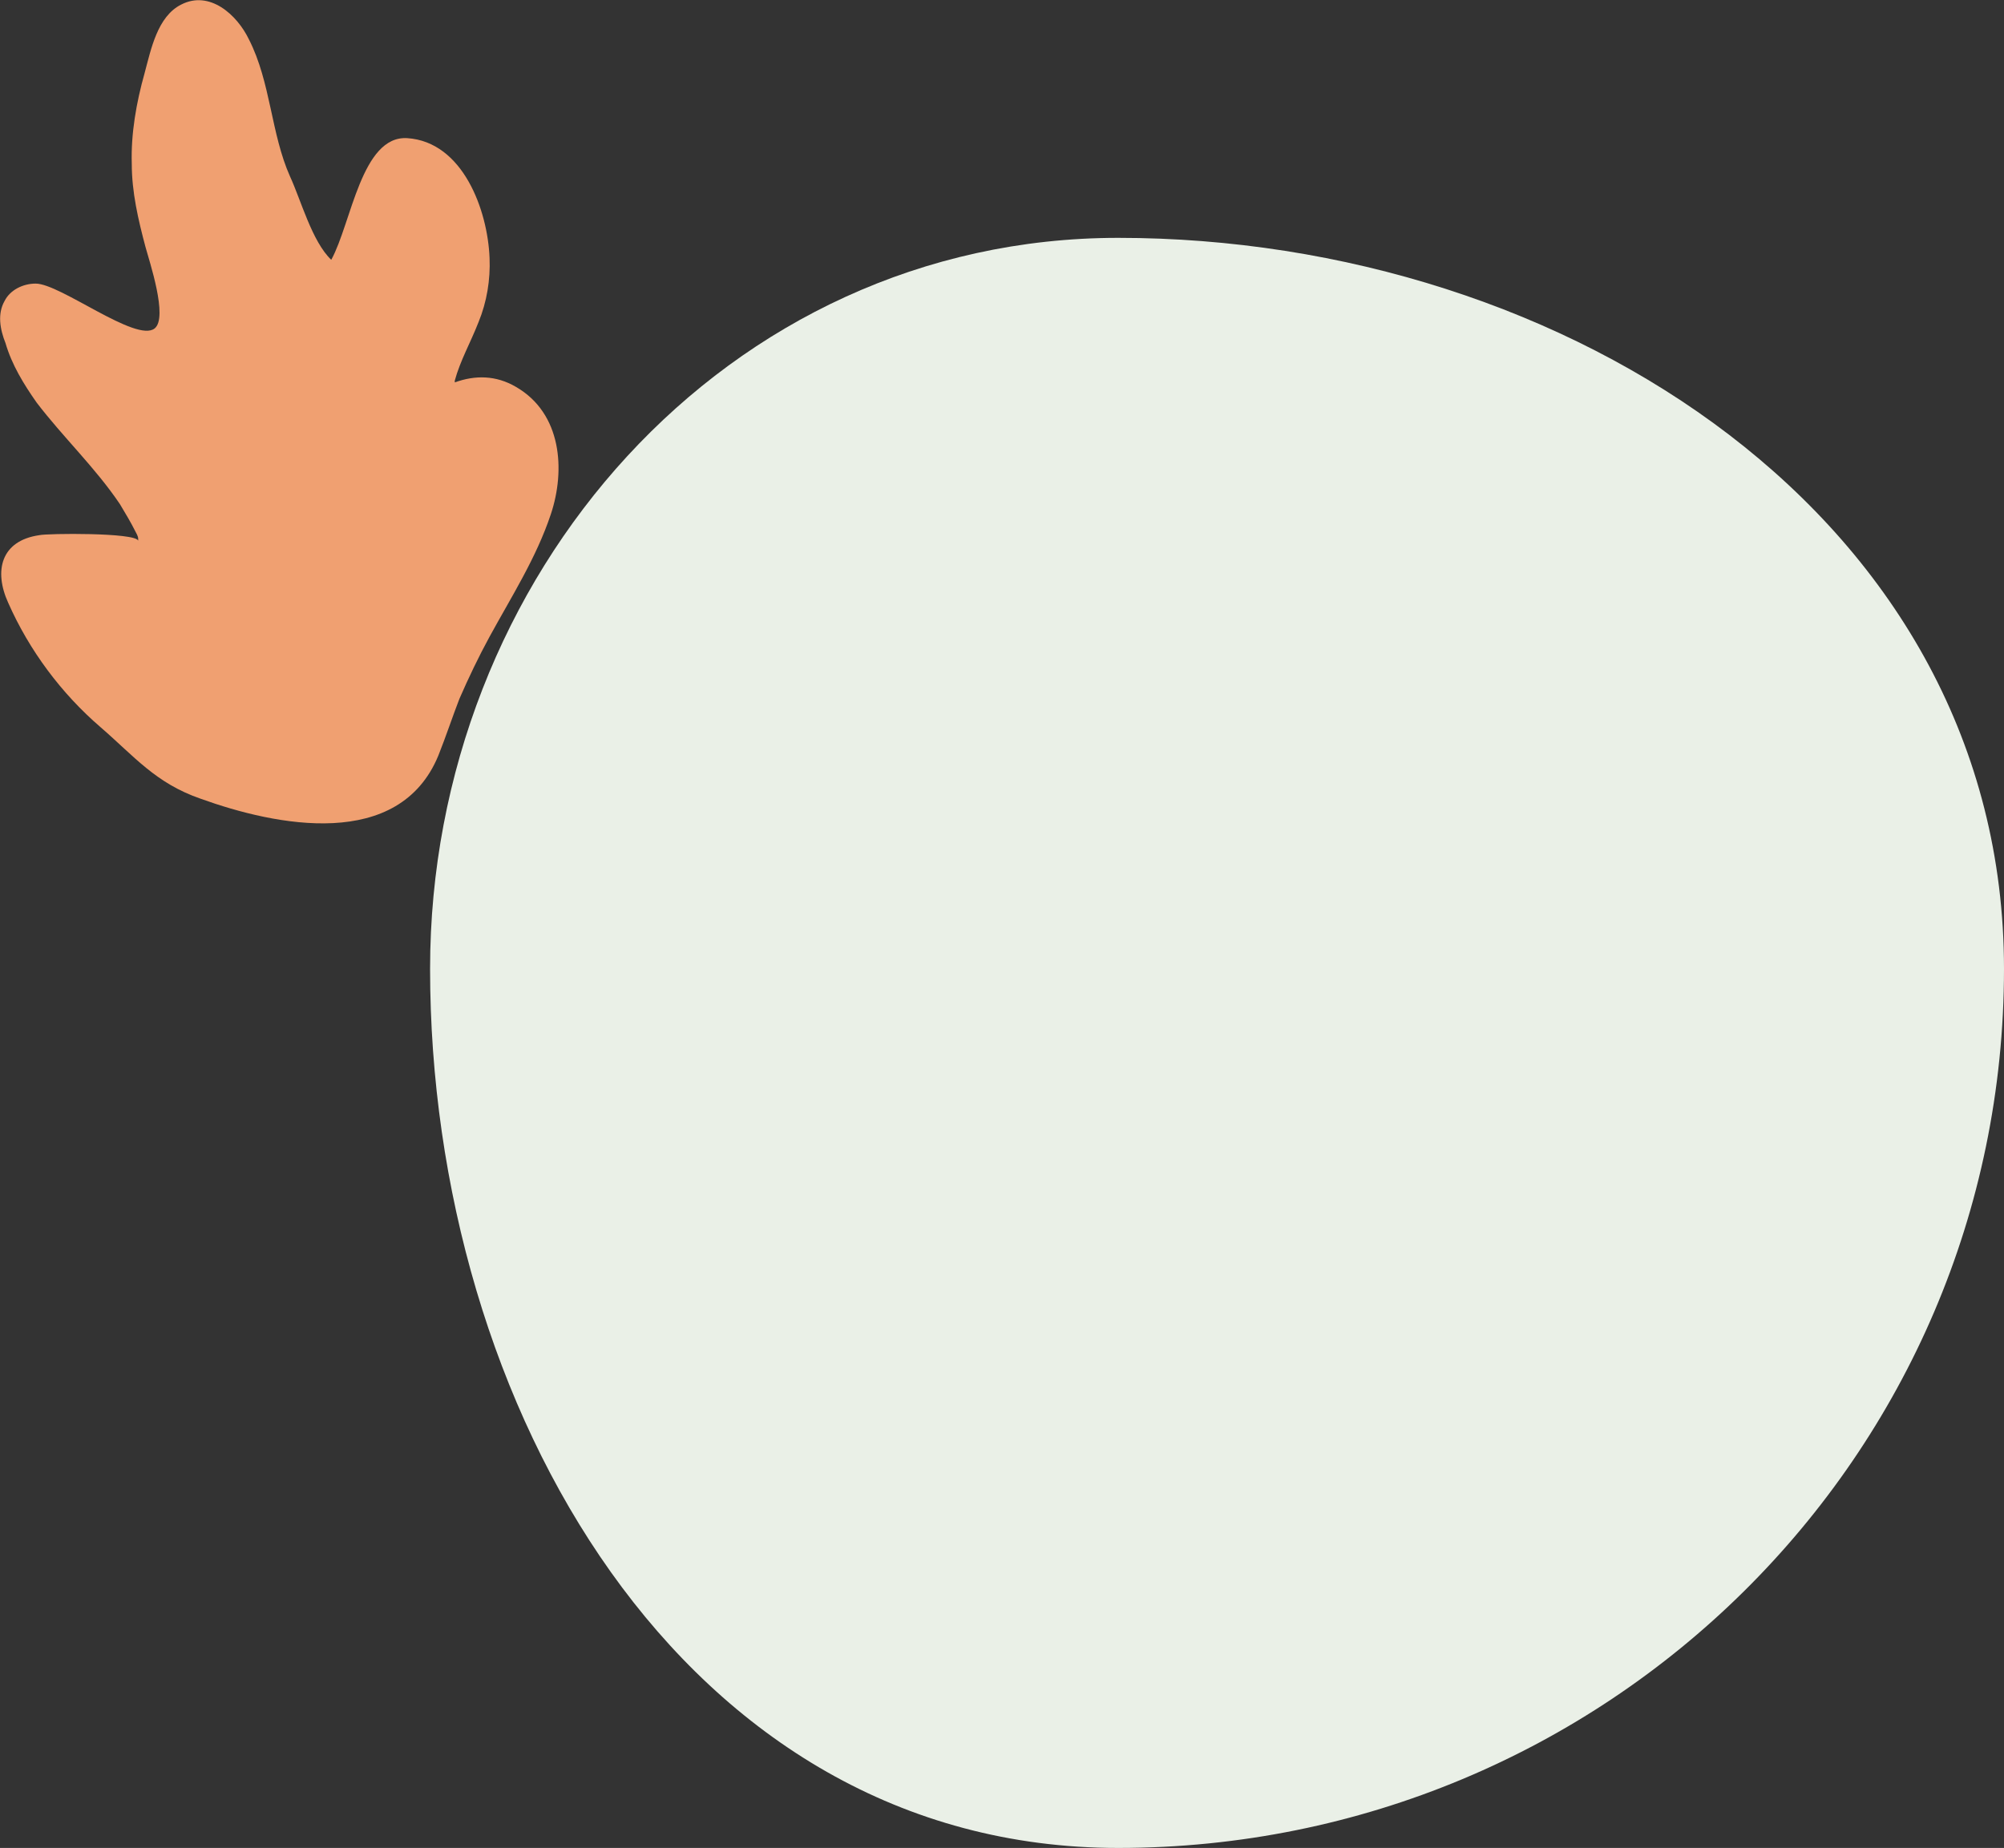
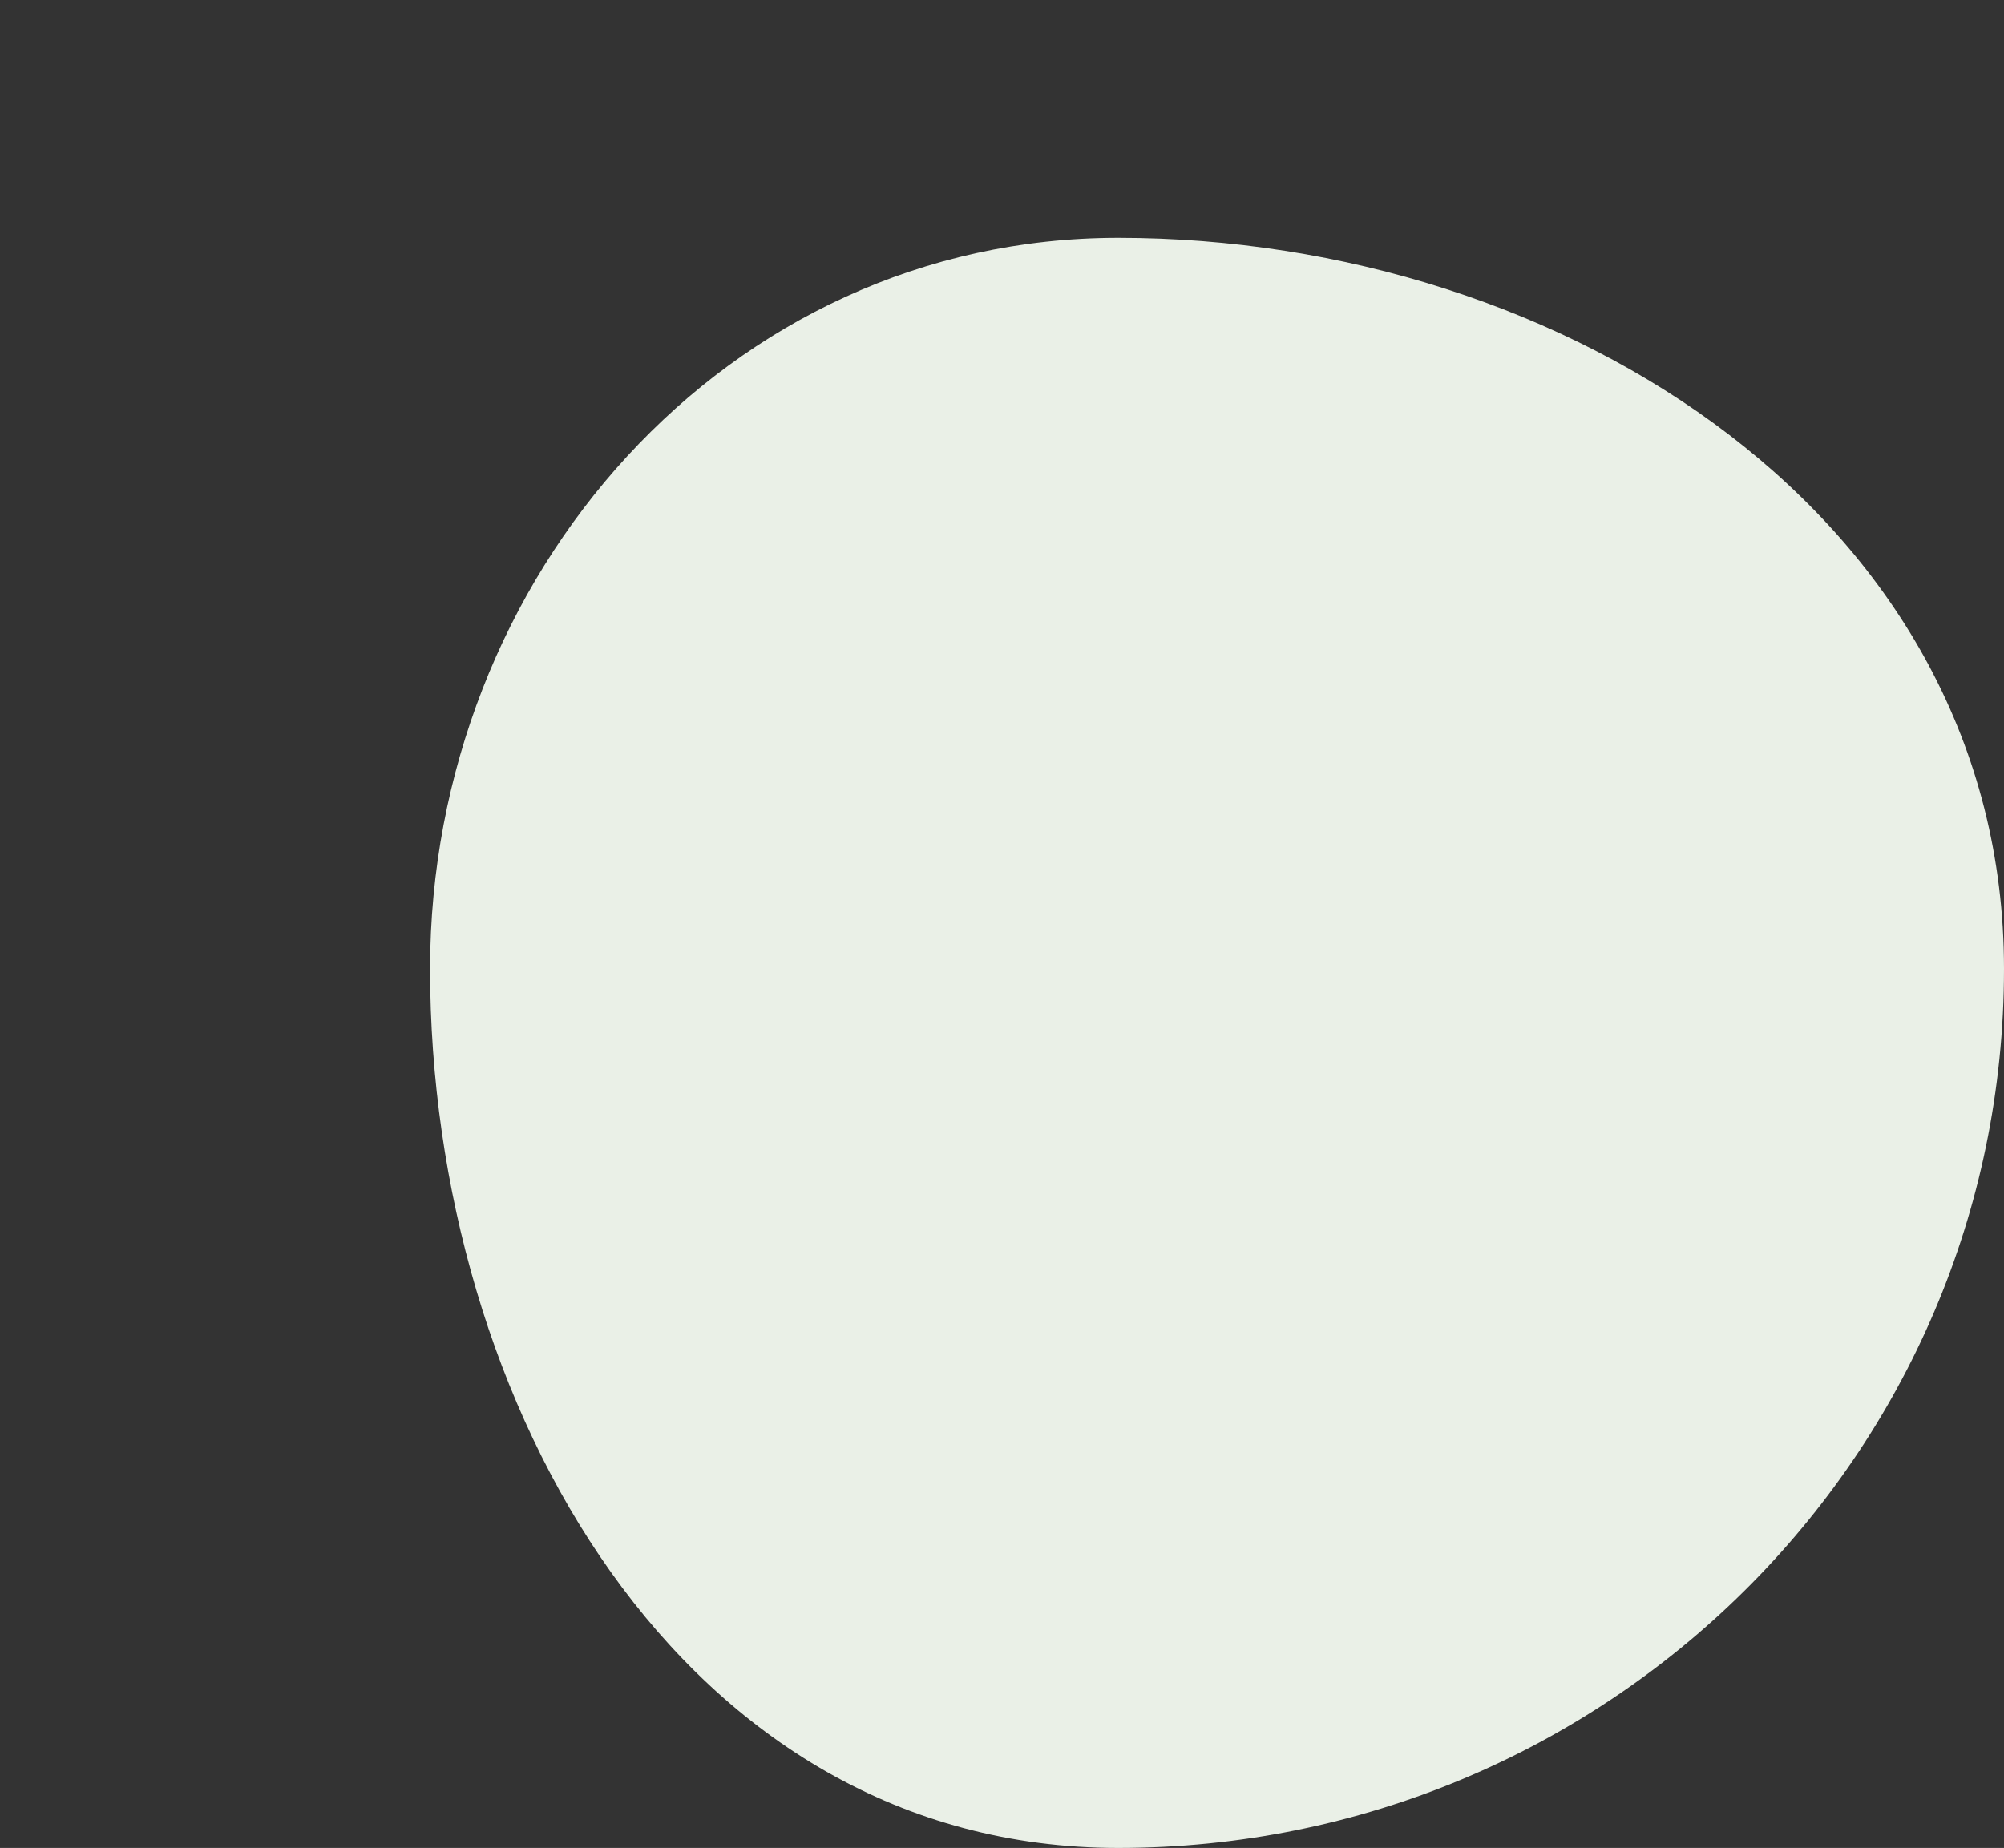
<svg xmlns="http://www.w3.org/2000/svg" version="1.1" id="Layer_1" x="0px" y="0px" viewBox="0 0 219 202" style="enable-background:new 0 0 219 202;" xml:space="preserve">
  <rect x="0" y="0" width="219" height="202" fill="#333333" stroke="none" />
  <style type="text/css">
	.st0{fill-rule:evenodd;clip-rule:evenodd;fill:#EAF0E7;}
	.st1{fill:#F0A071;}
</style>
  <path class="st0" d="M122.2,26c49,0,96.8,30.8,96.8,79.9c0,53.3-43.5,96.1-96.8,96.1C74.6,202,47,153.6,47,105.9  C47,63,79.4,26,122.2,26z" />
-   <path class="st1" d="M56.4,42.3c-2.2-1.3-4.5-1.3-6.7-0.5c0-0.1,0-0.1,0-0.2c0.6-2.2,1.7-4.1,2.6-6.4c0.9-2.2,1.3-4.6,1.2-7  c-0.2-5.2-2.9-12.7-9-13.1c-5-0.3-6.1,9.3-8.3,13.3c-2.1-2-3.3-6.5-4.5-9.1C29.6,14.6,29.6,9,27.2,4.3c-1.3-2.7-4.3-5.4-7.4-3.8  c-2.6,1.3-3.3,4.9-4,7.5c-0.9,3.2-1.5,6.6-1.4,9.9c0,3.1,0.7,6.1,1.5,9.1c0.4,1.5,2.5,7.7,1,8.9c-2,1.6-10.3-4.9-13-4.9  c-1.4,0-2.8,0.7-3.4,1.9C-0.3,34.3,0,36,0.6,37.5C1.3,39.9,2.6,42,4,44c2.9,3.8,6.4,7.1,9.1,11.1c0.6,1,1.2,2,1.7,3  c0.1,0.2,0.3,0.5,0.3,0.8c0,0.1,0,0.1,0,0.2c-0.3-0.9-10-0.8-10.8-0.6c-4.2,0.6-5,3.9-3.4,7.4c2.3,5.2,5.8,9.9,10.1,13.6  c3.7,3.2,6,6.1,10.9,7.8c8.3,3,21.7,5.7,26-4.7c0.8-2,1.6-4.4,2.3-6.2c1-2.3,2.1-4.6,3.3-6.8c2.4-4.4,5.1-8.6,6.7-13.4  C61.8,51.4,61.4,45.2,56.4,42.3z" />
</svg>